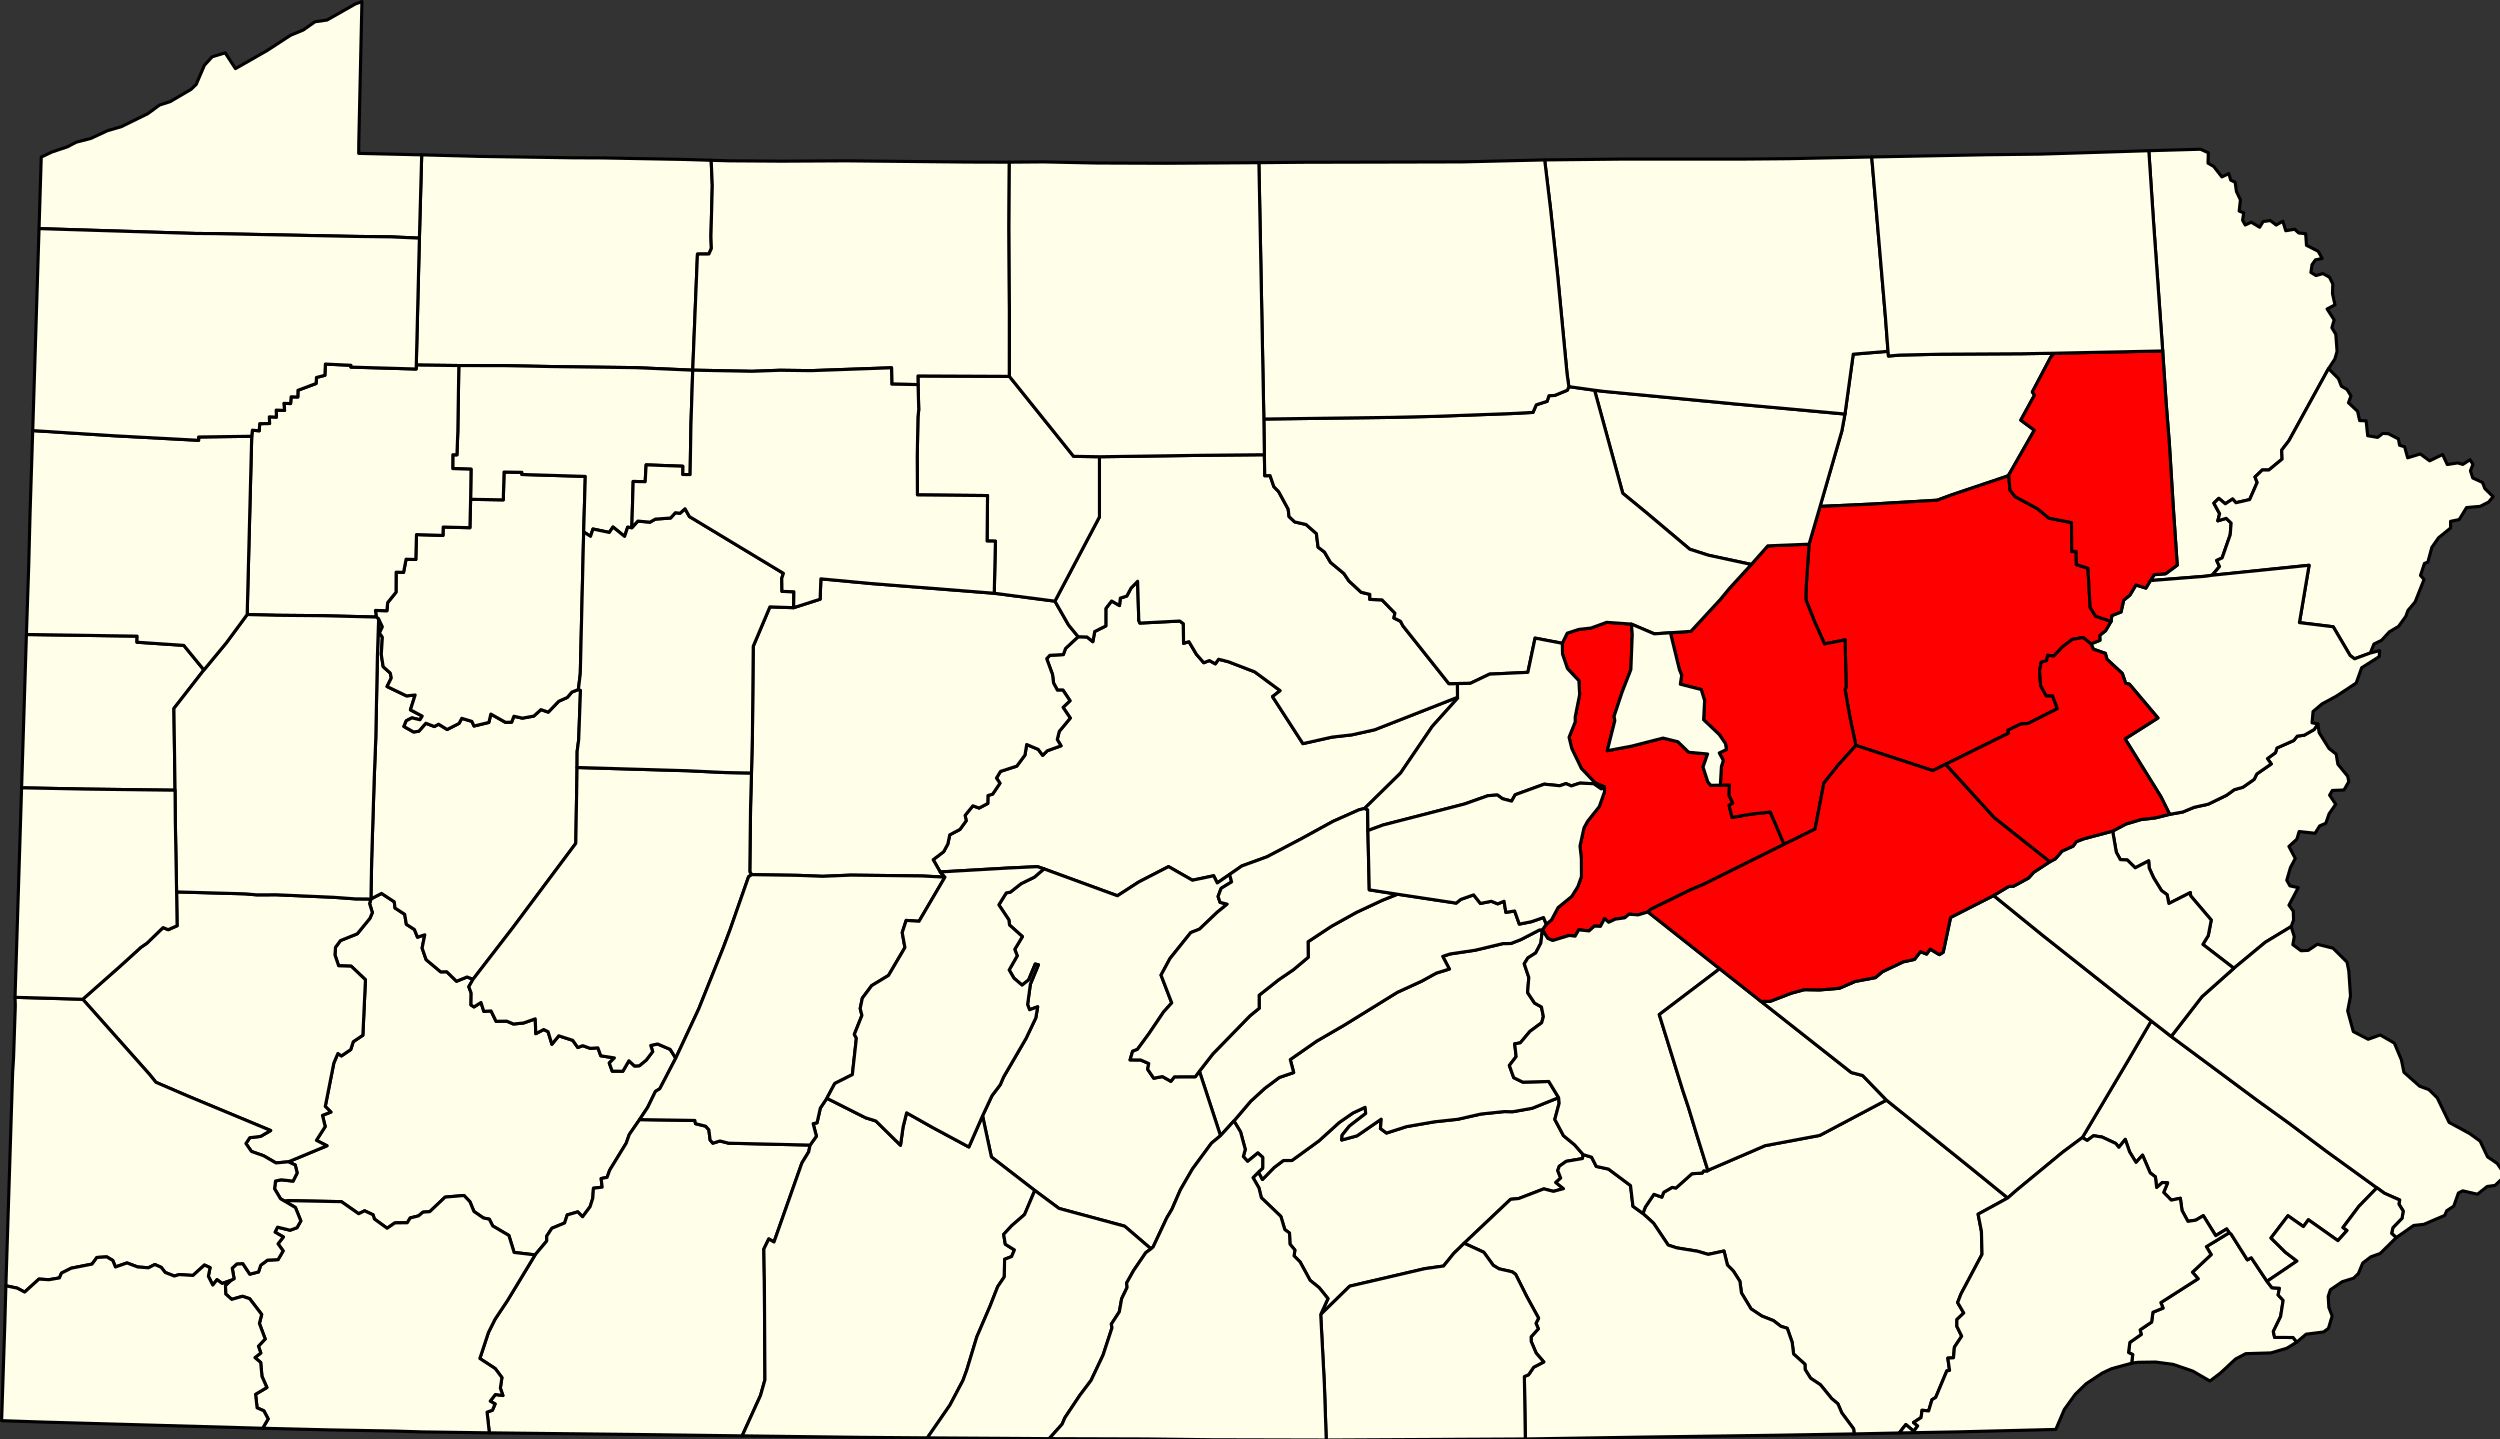
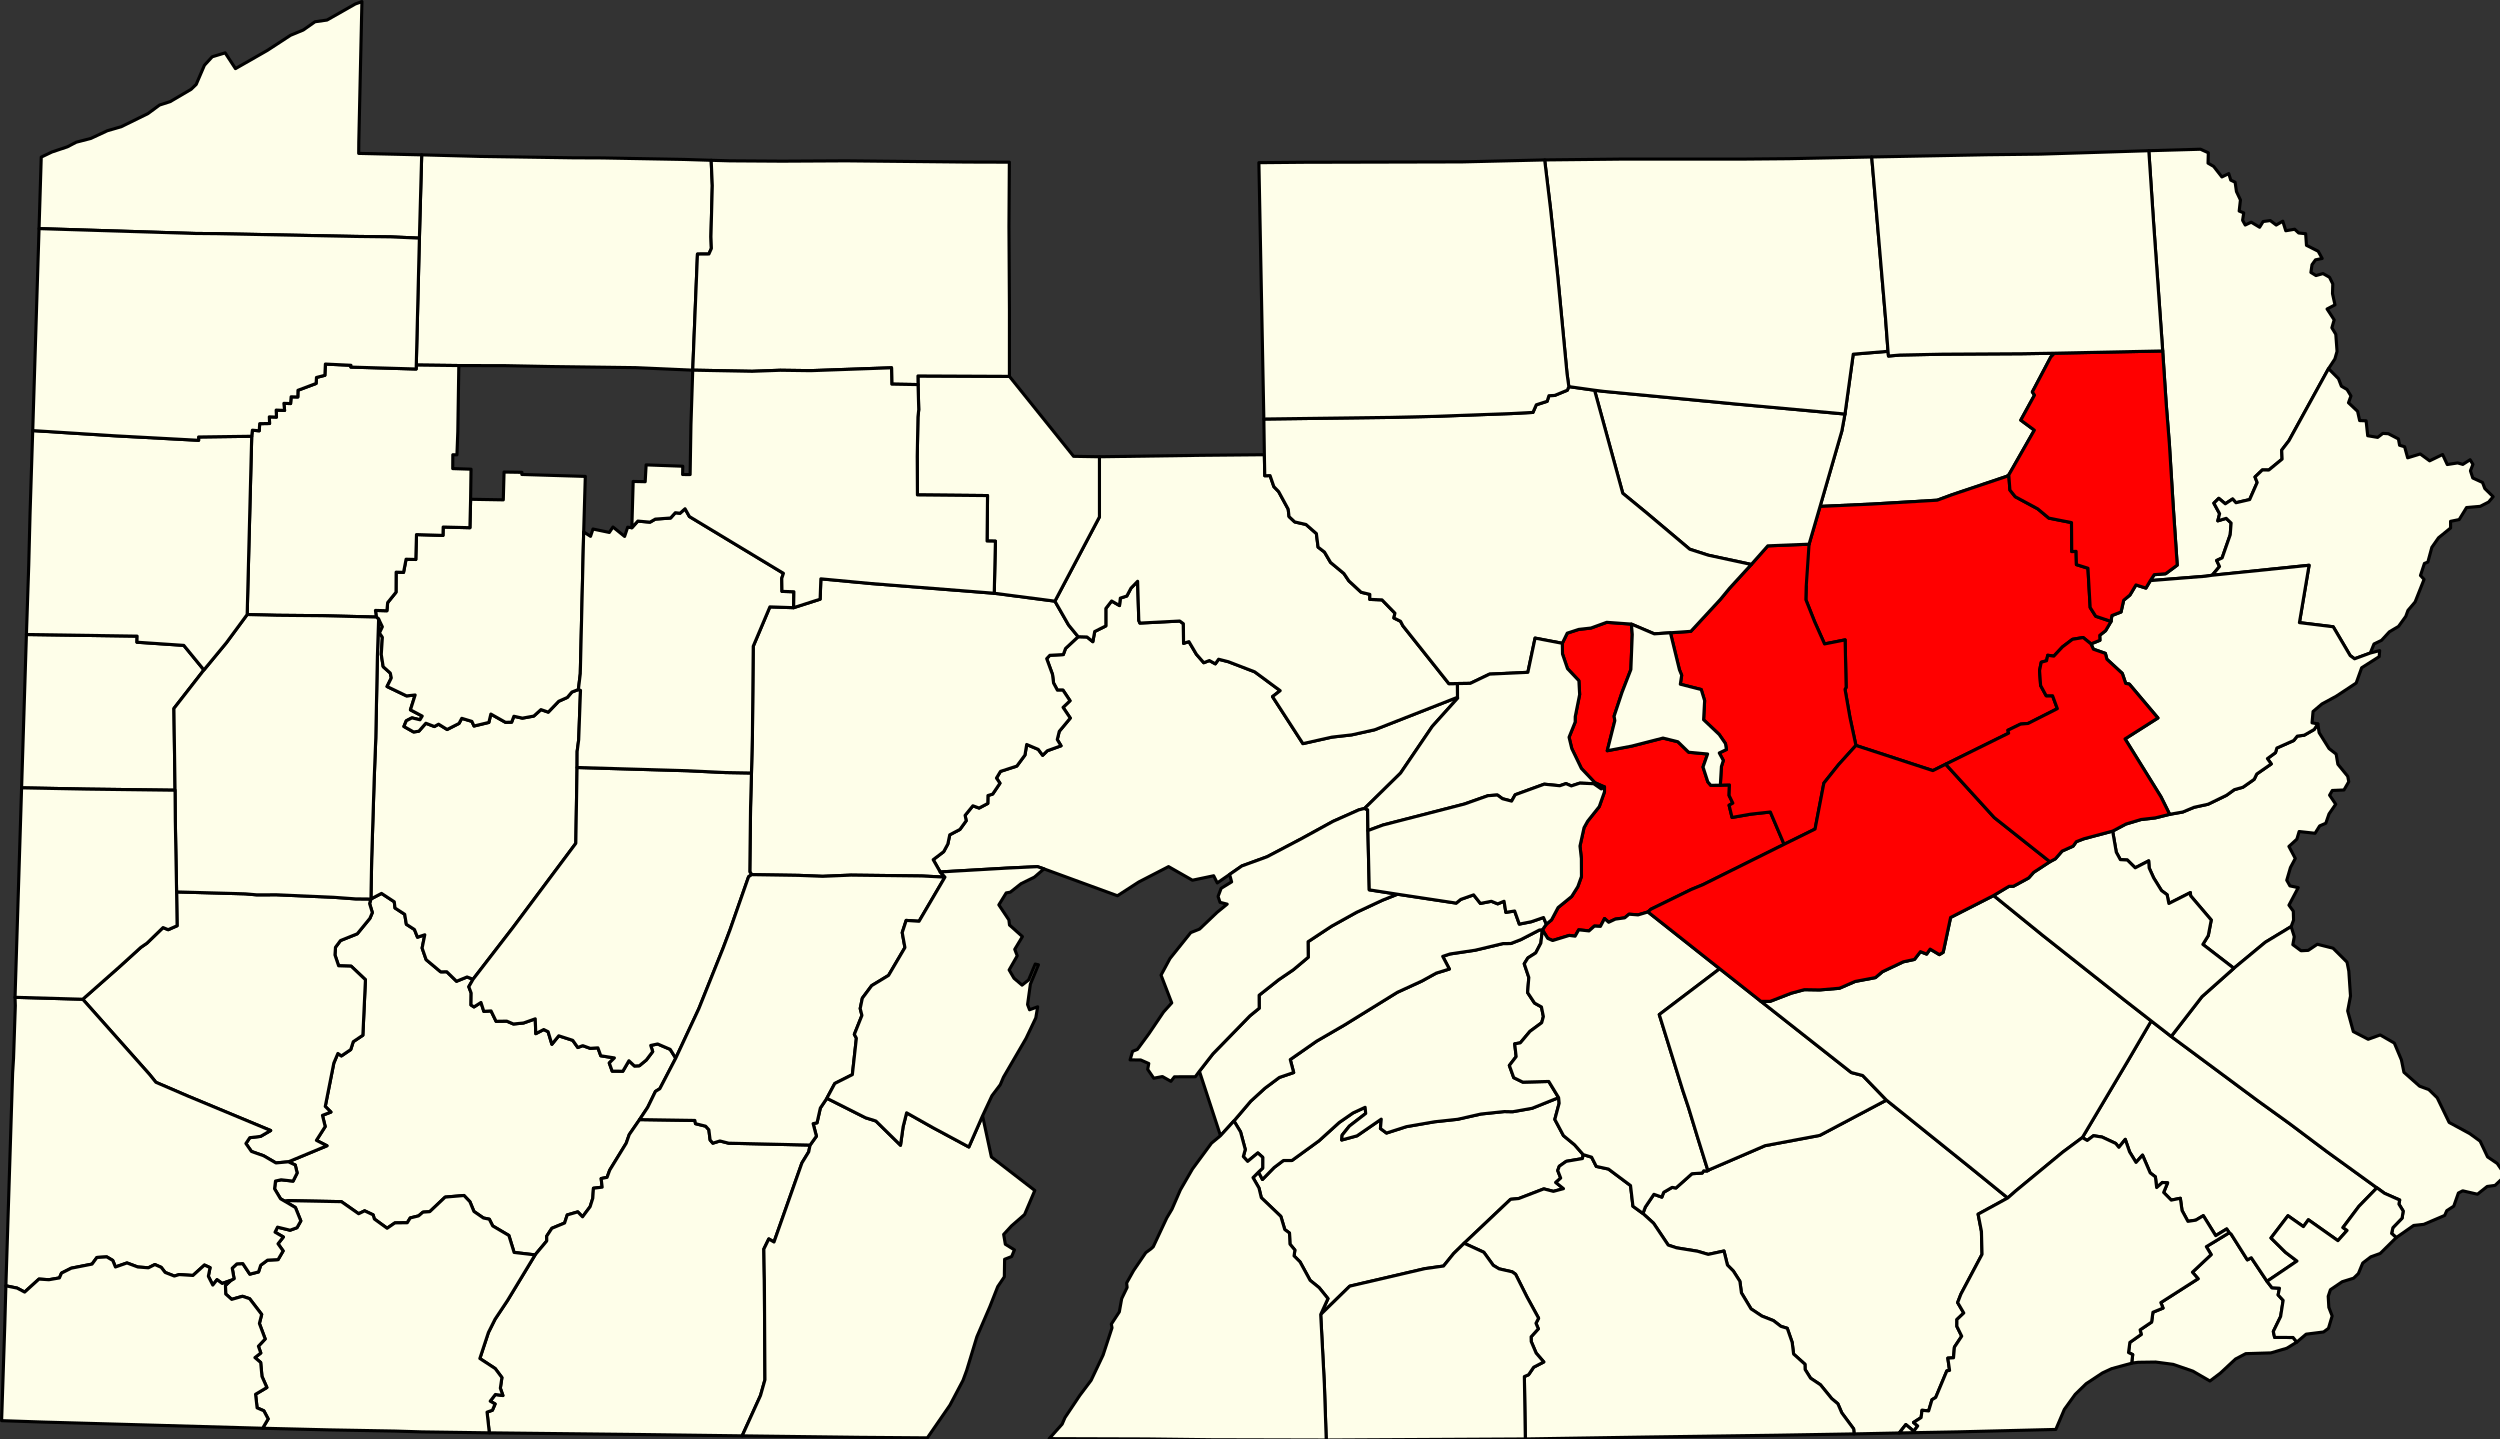
<svg xmlns="http://www.w3.org/2000/svg" xmlns:ns1="http://www.inkscape.org/namespaces/inkscape" xmlns:ns2="http://sodipodi.sourceforge.net/DTD/sodipodi-0.dtd" width="211.402mm" height="121.708mm" viewBox="0 0 211.402 121.708" version="1.1" id="svg1" xml:space="preserve" ns1:version="1.3.2 (091e20e, 2023-11-25)" ns2:docname="PAcoal.svg">
  <rect x="0" y="0" width="211.402" height="121.708" fill="#333333" stroke="none" />
  <ns2:namedview id="namedview1" pagecolor="#505050" bordercolor="#eeeeee" borderopacity="1" ns1:showpageshadow="0" ns1:pageopacity="0" ns1:pagecheckerboard="0" ns1:deskcolor="#d1d1d1" ns1:document-units="mm" ns1:zoom="0.59497727" ns1:cx="321.02067" ns1:cy="156.30849" ns1:window-width="1219" ns1:window-height="965" ns1:window-x="701" ns1:window-y="36" ns1:window-maximized="0" ns1:current-layer="layer1" />
  <defs id="defs1" />
  <g ns1:label="Layer 1" ns1:groupmode="layer" id="layer1" transform="translate(0.866,-87.646)">
    <g style="stroke-linecap:round;stroke-linejoin:round" id="g1" transform="matrix(0.265,0,0,0.265,-2.321,86.191)">
      <g id="Pennsylvania" transform="translate(5,5)" stroke="#ffffff" stroke-width="1" style="fill:#cc2f4a;fill-opacity:1">
        <path d="m 92.52,371.22 12.31,-5.12 -3.37,-1.73 2.8,-4.4 -0.87,-3.57 2.7,-1.05 -1.81,-1.8 2.73,-13.83 1.3,-3.07 1.12,0.78 2.98,-2.02 0.81,-2.53 3.06,-2.05 0.82,-17.71 -4.56,-4.32 -4,-0.13 -1.16,-3.45 0.16,-2.45 1.6,-2.15 5.35,-2.15 4.04,-4.94 0.77,-1.83 -0.87,-2.89 0.43,-1.44 v -0.02 l 3.37,-1.77 4.07,2.67 0.24,1.99 3.09,2.01 0.53,3.19 2.58,1.66 0.97,2.45 2.33,-0.77 -0.85,4.24 1.28,3.7 4.63,3.88 1.96,-0.02 3.11,3.03 3.36,-1.37 1.91,0.74 -1.35,2.38 0.75,2.02 -0.05,3.8 0.95,0.62 2.23,-1.42 0.91,2.83 2.31,-0.13 1.6,3.31 3.41,-0.05 2.13,0.91 3.23,-0.32 3.73,-1.33 0.17,4.73 2.54,-1.31 1.39,0.69 1.21,4.01 2.19,-2.7 4.46,1.44 1.62,2.29 1.58,-0.59 2.38,0.86 2.45,-0.16 0.92,2.53 4.34,0.68 -1.63,1.62 0.93,2.6 3.4,0.03 1.94,-3.34 1.76,1.66 1.56,-0.06 2.23,-1.84 2.03,-2.69 -0.62,-1.96 2.19,-0.47 4.02,1.72 1.77,2.81 -5.08,9.75 -1.39,0.85 -2.48,5.09 -2.59,3.91 -3.29,4.77 -0.97,2.76 -5.27,8.59 -0.84,2.31 -1.89,0.38 0.32,2.75 -2.78,0.34 -0.21,3.19 -0.85,2.69 -2.42,3.24 -1.53,-1.57 -3.36,0.97 -0.84,2.58 -4.06,1.68 -1.65,2.51 0.02,1.53 -3.72,4.45 -6.7,-0.78 -1.67,-5.42 -5.16,-3.04 -1.08,-2.15 -1.88,-0.38 -3.03,-2.09 -1.28,-3.11 -1.89,-1.98 -6.01,0.51 -4.92,4.65 -2.16,0.15 -1.42,1.2 -2.65,0.65 -0.94,1.53 -3.95,0.05 -2.48,1.71 -4.07,-2.95 -0.4,-1.33 -2.71,-1.28 -1.91,0.93 -5.5,-3.85 -16.93,-0.33 -1.17,0.18 -1.33,-0.78 -1.9,-3.18 0.3,-2.47 1.8,-0.4 3.81,0.42 1.3,-2.59 -0.61,-2.55 z" id="Westmoreland" fill="#b3c4db" style="fill:#fefee9;fill-opacity:1;stroke:#000000;stroke-opacity:1" />
        <path d="m 171.24,400.92 3.72,-4.45 -0.02,-1.53 1.65,-2.51 4.06,-1.68 0.84,-2.58 3.36,-0.97 1.53,1.57 2.42,-3.24 0.85,-2.69 0.21,-3.19 2.78,-0.34 -0.32,-2.75 1.89,-0.38 0.84,-2.31 5.27,-8.59 0.97,-2.76 3.29,-4.77 17.64,0.27 0.21,1.04 3.23,0.79 1.03,1.15 0.4,3.26 0.87,1.01 2.26,-0.7 2.77,0.71 26,0.6 -0.44,2.16 -2.17,3.54 -8.91,25.23 -1.66,-0.98 -1.58,3.23 0.17,9.98 0.18,31.74 -1.41,5 -5.86,12.89 -32.76,-0.43 -47.92,-0.53 -0.72,-6.61 1.71,-0.61 0.86,-2 -1.56,-0.89 1.64,-2.13 2.41,0.33 -0.82,-2.34 0.5,-3.4 -2.13,-2.86 -4.91,-3.22 2.74,-8.31 2.12,-4.24 3.96,-5.95 z" id="Somerset" fill="#b8e0da" style="fill:#fefee9;fill-opacity:1;stroke:#000000;stroke-opacity:1" />
        <path d="m 493.92,295.4 1.66,-1.37 2.09,-3.94 4.34,-3.54 1.96,-3.13 1.16,-3.24 -0.03,-5.75 -0.44,-3.97 1.29,-5.85 1.16,-2.09 3.7,-4.64 1.66,-4.69 0.01,-1.58 -3.06,-1.35 -4.31,-4.55 -3.07,-6.35 -0.87,-3.62 1.96,-4.86 0.01,-1.7 1.41,-7.07 -0.24,-4.41 -3.63,-3.84 -1.6,-4.67 -0.06,-3.42 1.57,-3.24 3.69,-1.2 3.88,-0.43 5.03,-1.83 7.87,0.57 0.28,3.3 -0.44,11.19 -2.82,7.28 -2.53,7.61 0.23,1.43 -2.42,9.6 7.85,-1.49 9.94,-2.55 4.75,1.17 3.44,3.35 6.04,0.56 -1.46,4.16 1.53,4.74 0.94,1.1 3.05,-0.05 2.91,-0.08 -0.11,3.37 1.19,2.44 -1.19,0.67 0.94,3.9 5.92,-1.05 6.3,-0.69 4.39,10.31 -25.95,12.9 -3.75,1.54 -12.82,6.28 -0.92,0.86 -3.15,0.94 -2.88,-0.22 -1.39,1.16 -3,0.41 -2.11,1 -1.32,-1.19 -1.31,2.5 -1.93,-0.09 -1.72,1.54 -3.29,-0.35 -1.14,2.03 -1.87,-0.24 -5.31,1.63 -1.57,-0.69 -1.69,-2.72 z" id="Northumberland" fill="#b1e486" style="fill:#ff0000;fill-opacity:1;stroke:#000000;stroke-opacity:1" />
        <path d="m 581.27,162.09 6.95,-24.07 0.99,-5.41 2.64,-19.1 11.1,-0.92 0.15,1.51 3.62,-0.31 13.6,-0.28 25.32,-0.14 10.4,-0.17 -1.14,1.21 -5.89,11.15 0.68,1.02 -4.37,7.98 4.32,3.2 -8.15,14.28 -0.63,0.44 -17.34,5.83 -4.85,1.79 -20.71,1.23 z" id="Wyoming" fill="#cbdc93" style="fill:#fefee9;fill-opacity:1;stroke:#000000;stroke-opacity:1" />
        <path d="m 74.18,409.05 1,-0.55 -0.58,-3.33 1.48,-1.39 1.9,-0.08 2.23,3.37 2.78,-0.71 0.7,-2.15 2.17,-1.61 3.36,-0.17 1.62,-2.78 -1.63,-2.27 1.7,-2.17 -2.65,-1.54 0.79,-1.6 4.01,0.98 2.2,-0.8 1.22,-2.17 -1.72,-4.27 -3.43,-2.02 1.17,-0.18 16.93,0.33 5.5,3.85 1.91,-0.93 2.71,1.28 0.4,1.33 4.07,2.95 2.48,-1.71 3.95,-0.05 0.94,-1.53 2.65,-0.65 1.42,-1.2 2.16,-0.15 4.92,-4.65 6.01,-0.51 1.89,1.98 1.28,3.11 3.03,2.09 1.88,0.38 1.08,2.15 5.16,3.04 1.67,5.42 6.7,0.78 -8.81,14.56 -3.96,5.95 -2.12,4.24 -2.74,8.31 4.91,3.22 2.13,2.86 -0.5,3.4 0.82,2.34 -2.41,-0.33 -1.64,2.13 1.56,0.89 -0.86,2 -1.71,0.61 0.72,6.61 -21.56,-0.31 -8.58,-0.26 -21.15,-0.38 -21.05,-0.52 1.77,-2.98 -1.38,-2.6 -2.15,-0.93 -0.49,-4.34 3.61,-2.15 -1.57,-3.55 -0.41,-4.44 -1.83,-1.56 1.87,-1.46 -0.76,-2.17 2.16,-2.31 -1.85,-4.95 0.73,-2.88 -3.85,-5.03 -2.27,-0.76 -3.44,0.98 -1.92,-1.71 -0.08,-2.72 z" id="Fayette" fill="#e4c9a0" style="fill:#fefee9;fill-opacity:1;stroke:#000000;stroke-opacity:1" />
        <path d="m 344.53,203.66 2.82,0.09 1.86,1.5 0.6,-3.25 3.55,-1.78 v -5.57 l 1.85,-2.38 2.51,1.45 0.26,-2.37 2.07,-0.67 1.34,-2.52 2.11,-2.18 0.38,12.53 0.34,0.8 12.73,-0.65 1.15,0.86 0.06,6.26 1.72,-0.54 2.37,4.02 2.36,2.7 1.78,-0.69 1.91,1.05 1.04,-1.47 3.14,0.8 8.39,3.23 8.12,6 -2.44,1.9 9.7,15 9.26,-2.08 6.29,-0.71 7.31,-1.62 26.47,-10.38 0.05,0.27 -8.1,9.02 -10.12,14.9 -11.48,11.28 -1.84,0.46 -8.24,3.67 -9.89,5.43 -11.14,5.86 -8.05,2.93 -3.91,2.71 -3.94,2.71 -1.15,-2.28 -6.78,1.42 -7.62,-4.34 -9.5,4.9 -6.81,4.4 -23.43,-8.58 -2.08,-0.71 -9.71,0.46 -21.34,1.23 -2.23,-3.92 3.35,-2.56 1.32,-2.45 0.61,-2.92 3.25,-1.72 2,-2.77 -0.35,-1.72 2.48,-3.05 1.99,0.72 2.77,-1.47 0.05,-2.53 1.5,-0.45 2.33,-3.47 -1.11,-1.65 1.28,-2.13 5.21,-1.69 2.6,-3.52 0.55,-3.37 3.69,1.56 1.41,1.89 1.5,-1.46 4.36,-1.57 -1.2,-2 0.64,-2.62 3.51,-4.22 -2.3,-3.42 2.22,-2.12 -2.24,-3.37 h -1.79 l -1.22,-2.28 -0.34,-2.73 -1.85,-5.05 1,-1.07 4.3,-0.23 0.71,-1.95 z" id="Centre" fill="#94bbeb" style="fill:#fefee9;fill-opacity:1;stroke:#000000;stroke-opacity:1" />
        <path d="m 121.31,198.02 1.18,2.48 -0.92,1.96 0.93,1.39 -0.35,5.48 0.61,3.9 2.27,2.04 0.32,1.55 -1.35,2.74 6.22,2.99 2.74,-0.29 -1.5,4.74 3.75,1.99 -0.71,1.18 -2.57,-0.61 -1.8,0.93 -0.75,1.82 3.09,1.75 1.67,-0.24 2.24,-2.54 2.72,1.04 1.34,-0.74 2.73,1.69 3.79,-1.93 0.88,-1.63 3.22,0.97 0.69,1.48 4.73,-1.14 0.64,-2.67 4.66,2.63 1.97,-0.04 0.72,-1.89 2.72,0.6 3.63,-0.66 2.28,-2.06 2.35,0.8 3.32,-3.46 2.74,-1.22 1.47,-1.73 2.07,-0.8 0.68,0.27 -0.58,15.76 -0.49,3.72 -0.03,5.13 -0.4,24.2 -19.97,26.75 -12.82,16.63 -1.91,-0.74 -3.36,1.37 -3.11,-3.03 -1.96,0.02 -4.63,-3.88 -1.28,-3.7 0.85,-4.24 -2.33,0.77 -0.97,-2.45 -2.58,-1.66 -0.53,-3.19 -3.09,-2.01 -0.24,-1.99 -4.07,-2.67 -3.37,1.77 0.23,-12.82 0.81,-25.64 0.5,-12.9 0.52,-26.14 z" id="Armstrong" fill="#d8e9e9" style="fill:#fefee9;fill-opacity:1;stroke:#000000;stroke-opacity:1" />
        <path d="m 402.08,374.49 1.26,2.36 3.72,-3.81 2.95,-2.23 2.73,-0.01 8.66,-6.3 6.42,-5.82 4.39,-3.04 3.89,-1.81 0.18,1.97 -5.21,4.03 -2.31,2.88 -0.13,1.55 4.89,-1.33 7.72,-5.32 -0.25,2.99 1.93,1.44 6.36,-2.04 8.94,-1.55 7.43,-0.8 7.39,-1.68 7.47,-0.78 2.69,0.05 6.19,-1.1 8.45,-3.4 0.17,1.8 -1.38,5.15 2.75,5.17 3.55,2.93 2.75,3.13 -0.24,1.27 -5.17,0.88 -2.22,1.57 -0.49,1.37 0.94,2.4 -1.55,1.4 2.44,1.98 -3.21,0.86 -3.06,-0.79 -8.01,3.08 -2.6,0.25 -14.81,14.02 -3.36,3.29 -3.22,3.98 -5.94,0.83 -23.99,5.59 -9.27,9.05 2.32,-5.08 -2.81,-3.48 -2.89,-2.35 -3.22,-5.9 -1.9,-1.89 0.26,-1.87 -1.57,-1.89 -0.15,-3.54 -1.51,-1.12 -1.24,-4.18 -6.24,-5.97 -0.75,-3.11 -1.9,-3.3 z" id="Cumberland" fill="#cdec98" style="fill:#fefee9;fill-opacity:1;stroke:#000000;stroke-opacity:1" />
        <path d="m 692.83,260.34 4.19,-0.74 3.56,-1.49 4.53,-1 5.83,-2.83 2.51,-1.8 2.75,-0.78 3.6,-2.53 0.81,-1.69 4.63,-3.22 -1.22,-1.7 2.57,-1.89 0.45,-1.49 5.37,-2.39 1.13,-1.4 2.23,-0.3 3.17,-1.82 1.17,-1.78 0.41,2.79 3.17,5.07 2.26,1.77 0.55,3.24 3.15,3.85 0.33,1.71 -1.53,2.65 -3.73,0.16 -0.86,1.5 1.95,2.89 -2.13,3.09 -1.03,2.98 -1.96,0.84 -1.47,2.36 -5.08,-0.56 -0.73,2.44 -2.53,2.32 2.03,3.83 -1.54,2.89 -1.18,4.06 1.01,1.8 2.65,0.56 -2.96,5.6 1.39,1.93 0.08,2.85 -0.77,2.05 -8.23,4.99 -10.05,8.32 -9.89,-7.62 1.72,-2.8 0.95,-4.98 -6.58,-7.73 -0.07,-1.02 -6.87,3.47 -0.56,-2.8 -1.79,-1.32 -2.51,-4.06 -1.43,-3.17 -0.15,-2.25 -4.29,2.22 -2.52,-2.49 -2.23,-0.12 -1.3,-2.37 -1.16,-6.74 4.23,-2.25 4.85,-1.45 4.55,-0.52 z" id="Northampton" fill="#d5bca5" style="fill:#fefee9;fill-opacity:1;stroke:#000000;stroke-opacity:1" />
        <path d="m 690.6,112.48 -2.94,-41.4 -1.49,-22.5 16.5,-0.47 2.49,1.13 -0.09,3.31 1.79,1.04 2.63,3.36 2.19,-1.06 0.64,2.08 1.39,0.67 0.43,2.98 1.27,2.68 -0.4,3.53 1.45,0.6 -0.36,2.35 0.84,1.51 1.91,-0.9 2.68,1.61 1.12,-1.82 2.28,-0.31 1.9,1.43 2.09,-1.23 0.96,3.05 2.84,-0.48 1.28,1.2 2.22,0.22 0.26,3.71 3.74,1.89 1.27,2.31 -2.13,0.44 -1.11,1.54 -0.35,2.47 1.62,1 2.24,-0.63 2.07,1.17 1.05,2.13 -0.09,3.11 0.79,3.57 -2.52,1.32 2.26,3.47 -0.73,2.52 1.25,2.08 0.4,5.46 -0.69,2.41 -2.03,3.1 -12.64,22.99 -2.31,3.01 0.13,2.86 -4.23,3.48 -2.07,-0.02 -2.34,2.24 0.69,1.76 -2.4,5.45 -4.37,1.01 -1.07,-1.19 -2.33,1.53 -2.08,-1.74 -1.57,1.54 1.83,3.37 -0.57,2.27 2.68,-0.8 1.56,1.5 -0.28,3.73 -2.58,7.39 -1.75,0.83 0.91,1.92 -2.33,2.79 -2.08,0.31 -17.66,1.4 1.24,-1.89 3.63,-0.29 3.71,-2.75 -1.27,-18.62 -1.24,-20.16 -1,-12.58 z" id="Wayne" fill="#dbe5d2" style="fill:#fefee9;fill-opacity:1;stroke:#000000;stroke-opacity:1" />
        <path d="m 150.66,159.81 10.43,0.18 0.24,-8.87 5.7,0.09 -0.02,0.68 20.25,0.62 -0.52,17.72 -1.08,45.25 -0.61,5.04 -2.07,0.8 -1.47,1.73 -2.74,1.22 -3.32,3.46 -2.35,-0.8 -2.28,2.06 -3.63,0.66 -2.72,-0.6 -0.72,1.89 -1.97,0.04 -4.66,-2.63 -0.64,2.67 -4.73,1.14 -0.69,-1.48 -3.22,-0.97 -0.88,1.63 -3.79,1.93 -2.73,-1.69 -1.34,0.74 -2.72,-1.04 -2.24,2.54 -1.67,0.24 -3.09,-1.75 0.75,-1.82 1.8,-0.93 2.57,0.61 0.71,-1.18 -3.75,-1.99 1.5,-4.74 -2.74,0.29 -6.22,-2.99 1.35,-2.74 -0.32,-1.55 -2.27,-2.04 -0.61,-3.9 0.35,-5.48 -0.93,-1.39 0.92,-1.96 -1.18,-2.48 -0.75,-0.63 -0.26,-2.11 3.65,0.1 0.24,-2.6 2.67,-3.31 0.04,-6.4 2.36,0.07 0.81,-4.2 3.1,0.08 0.22,-7.94 8.46,0.26 0.06,-2.67 8.53,0.21 z" id="Clarion" fill="#9a94d1" style="fill:#fefee9;fill-opacity:1;stroke:#000000;stroke-opacity:1" />
        <path d="m 743.52,118.13 3.18,3.2 0.92,2.4 1.8,1.04 1.25,2.07 -0.78,2.17 2.9,2.73 0.66,2.96 2.06,0.07 0.51,4.76 3.17,0.53 1.66,-1.27 1.76,0.1 3.21,1.67 0.37,2.01 1.61,0.48 0.97,3.53 4.02,-1.23 2.99,2.19 4.14,-2.01 1.49,3.19 3.32,-0.51 1.64,0.47 2.33,-1.49 0.89,1.48 -0.79,2.05 0.75,2.3 3.11,1.43 0.73,1.93 2.65,2.61 -1.44,1.71 -2.69,1.37 -4.35,0.38 -2.35,3.84 -2.75,0.56 0.01,2.12 -3.85,3.13 -2.13,3.04 -1.28,4.71 -1.09,0.43 -1.26,3.84 1.14,1.26 -2.85,7.19 -2.29,2.7 -0.69,1.9 -2.32,3.21 -2.91,1.72 -2.52,2.73 -2.39,1.15 -1.19,2.89 -5.01,1.84 -1.4,-1.02 -5.42,-9.2 -10.78,-1.32 3.08,-18.3 -30.91,3.18 2.33,-2.79 -0.91,-1.92 1.75,-0.83 2.58,-7.39 0.28,-3.73 -1.56,-1.5 -2.68,0.8 0.57,-2.27 -1.83,-3.37 1.57,-1.54 2.08,1.74 2.33,-1.53 1.07,1.19 4.37,-1.01 2.4,-5.45 -0.69,-1.76 2.34,-2.24 2.07,0.02 4.23,-3.48 -0.13,-2.86 2.31,-3.01 z" id="Pike" fill="#e8ead8" style="fill:#fefee9;fill-opacity:1;stroke:#000000;stroke-opacity:1" />
        <path d="m 492.67,297.2 -0.5,4.23 -1.64,3.14 -2.49,1.59 -1.17,1.87 1.46,4.36 -0.38,4.84 2.21,3.34 2.2,1.23 0.62,3.07 -0.54,1.96 -3.75,2.77 -3.08,3.67 -1.78,0.3 0.46,4.08 -2.17,2.83 1.4,3.89 2.9,1.43 8.28,-0.22 3.14,5.16 -8.45,3.4 -6.19,1.1 -2.69,-0.05 -7.47,0.78 -7.39,1.68 -7.43,0.8 -8.94,1.55 -6.36,2.04 -1.93,-1.44 0.25,-2.99 -7.72,5.32 -4.89,1.33 0.13,-1.55 2.31,-2.88 5.21,-4.03 -0.18,-1.97 -3.89,1.81 -4.39,3.04 -6.42,5.82 -8.66,6.3 -2.73,0.01 -2.95,2.23 -3.72,3.81 -1.26,-2.36 1.32,-1.24 0.01,-3.47 -1.55,-1.38 -3.25,2.68 -1.38,-1.54 0.62,-2.26 -1.51,-5.62 -2.11,-3.48 5.36,-6.3 4.53,-4.14 4.61,-3.44 4.57,-1.56 -1.09,-4.15 8.43,-5.88 8.86,-5.14 16.87,-10.43 7.88,-3.62 4.52,-2.5 4.21,-1.31 -2.12,-4.04 2.32,-0.77 8.05,-1.2 8.83,-2.11 2.54,-0.03 3.15,-1.22 5.98,-3.09 z" id="Perry" fill="#bbea90" style="fill:#fefee9;fill-opacity:1;stroke:#000000;stroke-opacity:1" />
        <path d="m 446.43,285.83 18.74,2.84 1.44,-1.18 4.11,-1.45 2.16,2.73 3.51,-0.68 2.02,0.82 2.02,-0.83 0.58,3.54 2.8,-0.43 1.49,4.18 3.85,-0.76 3.87,-1.34 0.9,2.13 -1.25,1.8 -0.94,0.05 -5.98,3.09 -3.15,1.22 -2.54,0.03 -8.83,2.11 -8.05,1.2 -2.32,0.77 2.12,4.04 -4.21,1.31 -4.52,2.5 -7.88,3.62 -16.87,10.43 -8.86,5.14 -8.43,5.88 1.09,4.15 -4.57,1.56 -4.61,3.44 -4.53,4.14 -5.36,6.3 -4.28,4.7 -6.73,-20.56 4.31,-5.55 11.8,-12.12 2.97,-2.43 -0.02,-4.16 6.26,-4.95 4.65,-3.17 4.76,-4 -0.05,-4.96 7.52,-4.96 7.95,-4.42 8.29,-3.87 z" id="Juniata" fill="#cde2b7" style="fill:#fefee9;fill-opacity:1;stroke:#000000;stroke-opacity:1" />
        <path d="m 240.28,247.16 0.3,-11.95 0.27,-28.51 5.31,-12.55 7.58,0.25 8.45,-2.71 0.24,-6.49 16.03,1.5 39.29,3.1 19.36,2.52 4.35,7.59 3.07,3.75 -4.03,3.76 -0.71,1.95 -4.3,0.23 -1,1.07 1.85,5.05 0.34,2.73 1.22,2.28 h 1.79 l 2.24,3.37 -2.22,2.12 2.3,3.42 -3.51,4.22 -0.64,2.62 1.2,2 -4.36,1.57 -1.5,1.46 -1.41,-1.89 -3.69,-1.56 -0.55,3.37 -2.6,3.52 -5.21,1.69 -1.28,2.13 1.11,1.65 -2.33,3.47 -1.5,0.45 -0.05,2.53 -2.77,1.47 -1.99,-0.72 -2.48,3.05 0.35,1.72 -2,2.77 -3.25,1.72 -0.61,2.92 -1.32,2.45 -3.35,2.56 2.23,3.92 1.52,1.65 -7.38,-0.37 -22.61,-0.27 -9.05,0.38 -7.59,-0.3 -15.03,-0.23 -0.61,-0.92 0.24,-20.62 z" id="Clearfield" fill="#c4e4e2" style="fill:#fefee9;fill-opacity:1;stroke:#000000;stroke-opacity:1" />
        <path d="m 134.32,76.48 0.73,-26.58 18.47,0.5 29.73,0.45 9.51,0.04 26.1,0.48 8.57,0.27 0.35,8.08 -0.43,16.3 0.14,3.75 -0.79,1.77 -3.65,0.03 -1.51,37.04 -18.18,-0.8 -26.94,-0.35 -14.73,-0.29 -14.79,-0.03 -13.58,-0.16 z" id="Warren" fill="#cee8ef" style="fill:#fefee9;fill-opacity:1;stroke:#000000;stroke-opacity:1" />
        <path d="m 135.05,49.9 -0.73,26.58 -9.13,-0.41 -10.93,-0.13 -44.64,-0.89 -6.81,-0.06 -49.86,-1.55 0.7,-22.82 3.42,-1.63 4.93,-1.65 2.81,-1.47 4.65,-1.2 5.28,-2.46 4.43,-1.28 8.53,-4.19 3.7,-2.73 3.39,-1.09 6.69,-3.93 1.61,-1.55 2.63,-6.12 2.49,-2.71 4.13,-1.25 3.29,5.03 10.17,-5.81 7.38,-4.82 4.08,-1.69 3.76,-2.64 3.82,-0.54 9.03,-5.13 2.11,-0.76 -1,44.87 -0.03,3.57 z" id="Erie" fill="#c7d5e6" style="fill:#fefee9;fill-opacity:1;stroke:#000000;stroke-opacity:1" />
        <path d="m 524.74,387.72 0.76,-2.05 2.75,-4.08 2.53,0.9 0.59,-1.54 2.68,-1.57 1.24,0.19 5.1,-4.55 3.27,-0.21 0.49,-0.71 1.07,0.07 0.66,-0.41 17.85,-7.69 17.46,-3.28 21.25,-11.26 27.06,21.76 11.66,9.47 -9.46,5.17 1.06,5.47 0.19,7.35 -6.74,12.69 -1.04,2.7 1.95,3.32 -2.19,2.09 -0.01,2.17 1.54,3.14 -2.32,3.5 -0.29,3.39 -1.81,0.11 0.55,3.93 -0.87,0.14 -3.55,8.48 -1.19,0.72 -1.07,3.58 -2.1,-0.21 -0.3,2.33 -2.42,1.56 1.33,1.11 -1.24,1.68 -2.54,-2.11 -2.12,2.68 -14.39,0.3 -0.14,-1.6 -3.8,-5.13 -1.24,-2.89 -1.97,-1.65 -3.59,-4.41 -3.15,-2.1 -1.74,-2.78 -0.05,-1.67 -3.63,-3.26 -0.45,-3.71 -1.57,-4.51 -2.03,-0.62 -2.38,-1.83 -3.71,-1.46 -3.43,-2.28 -3.07,-5.1 -0.5,-3.71 -2.09,-3.28 -1.88,-1.9 -1.1,-4.48 -5.03,1.08 -3.4,-1 -6.71,-1.09 -2.66,-0.88 -4.67,-6.97 z" id="Lancaster" fill="#bce4ec" style="fill:#fefee9;fill-opacity:1;stroke:#000000;stroke-opacity:1" />
        <path d="m 151.44,312.98 12.82,-16.63 19.97,-26.75 0.4,-24.2 35.24,1.03 12.09,0.58 8.32,0.15 -0.29,10.89 -0.24,20.62 0.61,0.92 -0.99,0.65 -5.88,16.82 -2.26,5.99 -7.75,19.33 -7.36,15.77 -1.77,-2.81 -4.02,-1.72 -2.19,0.47 0.62,1.96 -2.03,2.69 -2.23,1.84 -1.56,0.06 -1.76,-1.66 -1.94,3.34 -3.4,-0.03 -0.93,-2.6 1.63,-1.62 -4.34,-0.68 -0.92,-2.53 -2.45,0.16 -2.38,-0.86 -1.58,0.59 -1.62,-2.29 -4.46,-1.44 -2.19,2.7 -1.21,-4.01 -1.39,-0.69 -2.54,1.31 -0.17,-4.73 -3.73,1.33 -3.23,0.32 -2.13,-0.91 -3.41,0.05 -1.6,-3.31 -2.31,0.13 -0.91,-2.83 -2.23,1.42 -0.95,-0.62 0.05,-3.8 -0.75,-2.02 z" id="Indiana" fill="#f3d7d4" style="fill:#fefee9;fill-opacity:1;stroke:#000000;stroke-opacity:1" />
-         <path d="m 333.63,277.75 23.43,8.58 6.81,-4.4 9.5,-4.9 7.62,4.34 6.78,-1.42 1.15,2.28 3.94,-2.71 0.64,2.38 -3.34,2.05 -0.98,2.6 0.63,1.88 2.27,0.57 -3.23,2.64 -5.56,5.31 -2.84,1.14 -6.62,8.27 -2.85,5.29 3.41,8.86 -2.61,2.91 -4.7,6.97 -3.65,4.97 -1.53,0.6 -0.8,2.74 3.39,0.03 2.57,1.13 -0.34,1.85 1.93,2.84 2.77,-0.53 2.7,1.52 1.13,-1.44 6.66,-0.02 1.31,-1.76 6.73,20.56 -2.9,2.41 -6.05,8.22 -3.86,6.67 -2.67,6.14 -1.67,2.81 -4.32,9.21 -0.71,0.65 -8.42,-7.23 -20.93,-5.66 -7.73,-5.73 -13.85,-10.69 -2.82,-13.13 3,-6.42 2.66,-3.52 1.02,-2.4 7.19,-12.35 3.13,-6.58 0.59,-3.52 -2.59,0.94 -0.63,-1.67 0.89,-6.49 2.57,-6.19 -1.02,-0.23 -2.12,5.08 -2.08,1.64 -2.57,-2.19 -1.55,-2.65 2.58,-4.51 -0.79,-2.07 2.44,-4.07 -4.12,-3.69 -0.19,-1.62 -3.21,-4.81 2.35,-3.81 1.31,-0.24 3.45,-2.72 4.22,-2.07 z" id="Huntingdon" fill="#cee9e7" style="fill:#fefee9;fill-opacity:1;stroke:#000000;stroke-opacity:1" />
        <path d="m 337.11,192.32 14.21,-26.88 v -19.2 l 32.23,-0.46 20.4,-0.19 0.13,6.71 1.69,-0.04 1.21,3.52 1.53,1.59 3.05,5.61 0.26,2.36 1.82,1.7 3.59,0.81 3.32,2.91 0.54,4.32 2.04,1.57 1.94,3.31 4.26,3.54 1.58,2.35 3.92,3.63 2.77,0.67 -0.01,1.6 3.9,0.16 4.12,4.24 -0.33,1.54 2.12,1.05 0.74,1.43 14.69,18.48 2.73,-0.04 0.02,4.38 -26.47,10.38 -7.31,1.62 -6.29,0.71 -9.26,2.08 -9.7,-15 2.44,-1.9 -8.12,-6 -8.39,-3.23 -3.14,-0.8 -1.04,1.47 -1.91,-1.05 -1.78,0.69 -2.36,-2.7 -2.37,-4.02 -1.72,0.54 -0.06,-6.26 -1.15,-0.86 -12.73,0.65 -0.34,-0.8 -0.38,-12.53 -2.11,2.18 -1.34,2.52 -2.07,0.67 -0.26,2.37 -2.51,-1.45 -1.85,2.38 v 5.57 l -3.55,1.78 -0.6,3.25 -1.86,-1.5 -2.82,-0.09 -3.07,-3.75 z" id="Clinton" fill="#e8c7b1" style="fill:#fefee9;fill-opacity:1;stroke:#000000;stroke-opacity:1" />
        <path d="m 56.84,285.1 21.87,0.61 3.79,0.33 6.18,-0.03 18.24,0.8 7.01,0.51 4.93,0.05 -0.43,1.44 0.87,2.89 -0.77,1.83 -4.04,4.94 -5.35,2.15 -1.6,2.15 -0.16,2.45 1.16,3.45 4,0.13 4.56,4.32 -0.82,17.71 -3.06,2.05 -0.81,2.53 -2.98,2.02 -1.12,-0.78 -1.3,3.07 -2.73,13.83 1.81,1.8 -2.7,1.05 0.87,3.57 -2.8,4.4 3.37,1.73 -12.31,5.12 -3.98,0.36 -3.91,-2.28 -3.9,-1.38 -1.77,-2.54 1.24,-1.86 3.44,-0.41 3.22,-1.87 -26.48,-11.02 -10.14,-4.37 -2.07,-2.56 -21.28,-23.94 11.61,-10.25 6.93,-6.3 1.97,-1.36 5.12,-4.96 1.63,0.67 2.85,-1.25 z" id="Allegheny" fill="#f4ddd3" style="fill:#fefee9;fill-opacity:1;stroke:#000000;stroke-opacity:1" />
        <path d="m 711.83,393.85 0.59,0.42 5.2,8.24 1.25,-0.67 5.02,7.52 1.58,2.05 2.4,0.15 -0.43,2.14 1.6,1.74 -0.8,5.14 -2.34,4.79 0.42,1.88 5.89,0.03 1.19,1.47 -3.19,1.96 -5.08,1.49 -8.03,0.24 -3.26,1.71 -4.87,4.53 -3.31,2.49 -5.43,-3.15 -6.27,-2.16 -5.61,-0.74 -5.59,0.08 -1.82,0.23 -0.24,0.05 0.33,-2.74 -1.33,-0.66 0.42,-3.24 3.62,-2.53 -0.34,-1.47 3.66,-2.48 0.42,-3.13 3.23,-1.33 -0.7,-1.76 11.89,-7.61 -1.81,-2.09 5.97,-5.61 -1.53,-2.54 z" id="Delaware" fill="#b6a8f0" style="fill:#fefee9;fill-opacity:1;stroke:#000000;stroke-opacity:1" />
        <path d="m 686.94,326.27 6.37,4.95 27.93,20.72 9.79,7.05 11.82,8.87 16.11,11.66 -5.76,5.92 -5.07,6.76 1.3,0.92 -2.92,3.26 -9.42,-6.66 -1.59,2.18 -4.93,-3.47 -5.41,7.1 4.58,4.54 3.7,2.82 -9.55,6.47 -5.02,-7.52 -1.25,0.67 -5.2,-8.24 -0.59,-0.42 -0.81,-1.2 -3.51,2.13 -3.95,-6.37 -2.4,1.43 -2.51,0.38 -1.88,-3.46 -0.54,-3.9 -2.9,0.58 -2.42,-2.45 1.26,-3.06 -1.67,-0.11 -1.83,1.61 -0.4,-3.41 -1.66,-1.26 -2.44,-5.67 -2.08,2.32 -2.06,-3.37 -1.37,-3.98 -2.04,2.53 -1.02,-1.24 -4.35,-2.03 -2.73,-0.42 -2,1.5 -1.56,-0.91 14.65,-24.68 z" id="Montgomery" fill="#e7d5a7" style="fill:#fefee9;fill-opacity:1;stroke:#000000;stroke-opacity:1" />
-         <path d="m 146.9,117.14 14.79,0.03 14.73,0.29 26.94,0.35 18.18,0.8 -0.57,17.5 -0.26,15.81 -2.39,-0.01 0.04,-2.65 -11.69,-0.43 -0.3,5.37 -3.83,-0.08 -0.43,14.78 -1.33,-0.18 -0.98,2.94 -3.71,-3 -1.17,1.73 -5.21,-1.09 -0.78,2.33 -2.19,-1.4 0.52,-17.72 -20.25,-0.62 0.02,-0.68 -5.7,-0.09 -0.24,8.87 -10.43,-0.18 0.14,-9.6 -5.84,-0.19 0.03,-4.41 1.31,0.02 0.28,-7.36 z" id="Forest" fill="#f1c9ad" style="fill:#fefee9;fill-opacity:1;stroke:#000000;stroke-opacity:1" />
        <path d="m 693.31,331.22 9.83,-12.7 10.17,-9.05 10.05,-8.32 8.23,-4.99 1,3.23 -0.46,2.54 2.61,1.94 2.3,-0.12 2.91,-1.95 5.01,1.26 4.46,4.45 0.57,2.85 0.54,7.95 -0.9,4.76 1.8,6.59 4.74,2.46 3.84,-1.38 4.51,2.59 2.26,5.38 0.8,3.95 5,4.43 2.94,1.08 2.68,2.62 3.81,7.87 6.56,3.56 3.32,2.41 2.38,5.03 3.07,2.08 1.66,2.43 -0.2,2.54 -2.15,2.04 -2.51,0.34 -3.1,2.47 -4.71,-1.08 -1.37,0.7 -1.48,4.19 -2.23,1.44 -0.67,1.52 -6.67,2.85 -3.23,0.35 -5.54,3.87 -1.49,-1.33 0.41,-1.83 2.93,-3.04 0.35,-2.27 -1.36,-2.22 0.24,-1.3 -4.84,-2.14 -2.42,-1.75 -16.11,-11.66 -11.82,-8.87 -9.79,-7.05 z" id="Bucks" fill="#a5a7e4" style="fill:#fefee9;fill-opacity:1;stroke:#000000;stroke-opacity:1" />
        <path d="m 723.89,409.36 9.55,-6.47 -3.7,-2.82 -4.58,-4.54 5.41,-7.1 4.93,3.47 1.59,-2.18 9.42,6.66 2.92,-3.26 -1.3,-0.92 5.07,-6.76 5.76,-5.92 2.42,1.75 4.84,2.14 -0.24,1.3 1.36,2.22 -0.35,2.27 -2.93,3.04 -0.41,1.83 1.49,1.33 -5.13,5.07 -3,1.08 -2.58,1.98 -1.38,3.36 -1.53,1.47 -3.64,1.13 -3.76,2.55 -0.7,2.1 0.2,3.53 1.06,2.75 -1.18,3.94 -1.56,1.16 -5.56,0.7 -2.98,2.53 -1.19,-1.47 -5.89,-0.03 -0.42,-1.88 2.34,-4.79 0.8,-5.14 -1.6,-1.74 0.43,-2.14 -2.4,-0.15 z" id="Philadelphia" fill="#c6edcf" style="fill:#fefee9;fill-opacity:1;stroke:#000000;stroke-opacity:1" />
        <path d="m 467.7,397.21 14.81,-14.02 2.6,-0.25 8.01,-3.08 3.06,0.79 3.21,-0.86 -2.44,-1.98 1.55,-1.4 -0.94,-2.4 0.49,-1.37 2.22,-1.57 5.17,-0.88 0.24,-1.27 2.69,0.82 1.49,2.95 3.89,0.84 7.04,5.27 0.77,6.6 3.18,2.32 3.4,3.1 4.67,6.97 2.66,0.88 6.71,1.09 3.4,1 5.03,-1.08 1.1,4.48 1.88,1.9 2.09,3.28 0.5,3.71 3.07,5.1 3.43,2.28 3.71,1.46 2.38,1.83 2.03,0.62 1.57,4.51 0.45,3.71 3.63,3.26 0.05,1.67 1.74,2.78 3.15,2.1 3.59,4.41 1.97,1.65 1.24,2.89 3.8,5.13 0.14,1.6 -24.72,0.42 -41,0.57 -39.19,0.62 -0.31,-19.91 1.33,-0.57 1.64,-2.41 3.23,-1.68 -2.44,-2.83 -1.57,-3.68 -0.03,-1.52 2.3,-2.54 -0.75,-1.78 0.83,-1.62 -3.7,-6.77 -3.64,-7.25 -1.08,-0.77 -4.21,-0.96 -1.84,-1.12 -3.01,-4.17 z" id="York" fill="#abe3a6" style="fill:#fefee9;fill-opacity:1;stroke:#000000;stroke-opacity:1" />
        <path d="m 674.12,198.78 0.26,-1.87 2.93,-1.13 0.84,-3.76 1.99,-1.64 1.93,-3.23 3.18,1 1.41,-2.39 17.66,-1.4 2.08,-0.31 30.91,-3.18 -3.08,18.3 10.78,1.32 5.42,9.2 1.4,1.02 5.01,-1.84 2.99,-0.77 -0.15,1.93 -5.59,3.54 -1.75,4.88 -6.37,4.2 -4.55,2.47 -2.84,2.41 -0.32,3.61 1.85,0.35 -1.17,1.78 -3.17,1.82 -2.23,0.3 -1.13,1.4 -5.37,2.39 -0.45,1.49 -2.57,1.89 1.22,1.7 -4.63,3.22 -0.81,1.69 -3.6,2.53 -2.75,0.78 -2.51,1.8 -5.83,2.83 -4.53,1 -3.56,1.49 -4.19,0.74 -2.78,-5.59 -11.46,-18.48 10.49,-6.67 -9.14,-10.83 -1.15,-0.21 -1.07,-3.17 -4.92,-4.54 -0.49,-1.87 -3.82,-1.34 -0.78,-1.69 2.86,-1.14 -0.06,-1.59 1.87,-1.47 z" id="Monroe" fill="#8e94e1" style="fill:#fefee9;fill-opacity:1;stroke:#000000;stroke-opacity:1" />
        <path d="m 492.67,297.2 1.69,2.72 1.57,0.69 5.31,-1.63 1.87,0.24 1.14,-2.03 3.29,0.35 1.72,-1.54 1.93,0.09 1.31,-2.5 1.32,1.19 2.11,-1 3,-0.41 1.39,-1.16 2.88,0.22 3.15,-0.94 22.89,18.12 -19.28,14.63 7.48,24.13 1.84,5.53 2.93,9.6 3.26,10.46 0.41,-0.2 -0.66,0.41 -1.07,-0.07 -0.49,0.71 -3.27,0.21 -5.1,4.55 -1.24,-0.19 -2.68,1.57 -0.59,1.54 -2.53,-0.9 -2.75,4.08 -0.76,2.05 -3.18,-2.32 -0.77,-6.6 -7.04,-5.27 -3.89,-0.84 -1.49,-2.95 -2.69,-0.82 -2.75,-3.13 -3.55,-2.93 -2.75,-5.17 1.38,-5.15 -0.17,-1.8 -3.14,-5.16 -8.28,0.22 -2.9,-1.43 -1.4,-3.89 2.17,-2.83 -0.46,-4.08 1.78,-0.3 3.08,-3.67 3.75,-2.77 0.54,-1.96 -0.62,-3.07 -2.2,-1.23 -2.21,-3.34 0.38,-4.84 -1.46,-4.36 1.17,-1.87 2.49,-1.59 1.64,-3.14 z" id="Dauphin" fill="#c6a2a0" style="fill:#fefee9;fill-opacity:1;stroke:#000000;stroke-opacity:1" />
        <path d="m 293.44,123.21 -0.03,-2.75 29.18,0.13 20.48,25.51 8.25,0.14 v 19.2 l -14.21,26.88 -19.36,-2.52 0.38,-16.62 -2.66,-0.04 0.14,-14.51 -22.37,-0.21 -0.06,-12.31 0.23,-12.55 0.25,-2.35 z" id="Cameron" fill="#a0abe9" style="fill:#fefee9;fill-opacity:1;stroke:#000000;stroke-opacity:1" />
        <path d="m 5.29,318.73 21.6,0.62 21.28,23.94 2.07,2.56 10.14,4.37 26.48,11.02 -3.22,1.87 -3.44,0.41 -1.24,1.86 1.77,2.54 3.9,1.38 3.91,2.28 3.98,-0.36 2.18,1.02 0.61,2.55 -1.3,2.59 -3.81,-0.42 -1.8,0.4 -0.3,2.47 1.9,3.18 1.33,0.78 3.43,2.02 1.72,4.27 -1.22,2.17 -2.2,0.8 -4.01,-0.98 -0.79,1.6 2.65,1.54 -1.7,2.17 1.63,2.27 -1.62,2.78 -3.36,0.17 -2.17,1.61 -0.7,2.15 -2.78,0.71 -2.23,-3.37 -1.9,0.08 -1.48,1.39 0.58,3.33 -1,0.55 -2.78,0.98 -1.66,-1.19 -1.35,1.71 -1.42,-2.81 0.55,-2.76 -1.79,-0.82 -3.67,3.32 -4.39,-0.28 -1.55,0.47 -2.93,-1.15 -1.26,-1.63 -2.02,-0.89 -2.08,1.04 -3.37,-0.26 -3.45,-1.29 -3.68,1.29 -0.86,-2.1 -1.91,-1.12 -3.15,0.19 -1.55,2.11 -6.65,1.31 -3.09,1.56 -0.67,1.54 -3.35,0.58 -3.17,-0.21 -4.57,4.15 -2.4,-1.27 -3.59,-0.73 2.15,-67.89 0.29,-4.62 0.57,-16.88 z" id="Washington" fill="#9fc4c7" style="fill:#fefee9;fill-opacity:1;stroke:#000000;stroke-opacity:1" />
        <path d="m 549.24,309.61 13.16,10.4 28.83,22.72 3.63,0.95 7.58,7.85 -21.25,11.26 -17.46,3.28 -17.85,7.69 -0.41,0.2 -3.26,-10.46 -2.93,-9.6 -1.84,-5.53 -7.48,-24.13 z" id="Lebanon" fill="#d5d6f7" style="fill:#fefee9;fill-opacity:1;stroke:#000000;stroke-opacity:1" />
        <path d="m 2.37,410.79 3.59,0.73 2.4,1.27 4.57,-4.15 3.17,0.21 3.35,-0.58 0.67,-1.54 3.09,-1.56 6.65,-1.31 1.55,-2.11 3.15,-0.19 1.91,1.12 0.86,2.1 3.68,-1.29 3.45,1.29 3.37,0.26 2.08,-1.04 2.02,0.89 1.26,1.63 2.93,1.15 1.55,-0.47 4.39,0.28 3.67,-3.32 1.79,0.82 -0.55,2.76 1.42,2.81 1.35,-1.71 1.66,1.19 2.78,-0.98 -1.75,1.63 0.08,2.72 1.92,1.71 3.44,-0.98 2.27,0.76 3.85,5.03 -0.73,2.88 1.85,4.95 -2.16,2.31 0.76,2.17 -1.87,1.46 1.83,1.56 0.41,4.44 1.57,3.55 -3.61,2.15 0.49,4.34 2.15,0.93 1.38,2.6 -1.77,2.98 L 14.52,454.28 1,453.82 2.01,423.52 Z" id="Greene" fill="#c7f1bc" style="fill:#fefee9;fill-opacity:1;stroke:#000000;stroke-opacity:1" />
        <path d="m 258.99,365.88 2.02,-2.83 -1.05,-4.01 1.24,-0.26 1.06,-4.72 2.08,-3.11 12.36,6.22 3.28,1.03 7.86,7.73 0.83,-5.89 1.12,-4.45 8.29,4.68 11.57,6.22 4.37,-9.94 2.82,13.13 13.85,10.69 -3.25,7.66 -4.18,3.64 -2.5,2.72 0.53,3.14 2.9,1.8 -0.88,2.12 -2.25,0.88 -0.09,5.6 -2.1,3.11 -2.53,6.43 -4.13,9.58 -3.25,10.71 -1.18,3.21 -4.16,7.88 -7.22,10.46 -21.7,-0.17 -37.39,-0.47 5.86,-12.89 1.41,-5 -0.18,-31.74 -0.17,-9.98 1.58,-3.23 1.66,0.98 8.91,-25.23 2.17,-3.54 z" id="Bedford" fill="#ccdfe7" style="fill:#fefee9;fill-opacity:1;stroke:#000000;stroke-opacity:1" />
        <path d="m 80.81,139.7 0.22,-1.94 2.18,0.2 0.15,-2.28 3.15,-0.05 -0.08,-2.12 2.28,0.08 -0.09,-2.24 2.68,0.11 -0.22,-2.26 2.14,0.06 0.17,-2.15 2.13,0.06 0.05,-2.14 5.79,-2.18 0.11,-1.91 2.69,-0.69 0.16,-3.59 8.16,0.39 -0.02,0.58 20.83,0.61 0.03,-1.26 13.58,0.16 -0.32,21.13 -0.28,7.36 -1.31,-0.02 -0.03,4.41 5.84,0.19 -0.14,9.6 -0.22,9.07 -8.53,-0.21 -0.06,2.67 -8.46,-0.26 -0.22,7.94 -3.1,-0.08 -0.81,4.2 -2.36,-0.07 -0.04,6.4 -2.67,3.31 -0.24,2.6 -3.65,-0.1 0.26,2.11 -17.25,-0.43 -14.36,-0.13 -9.59,-0.24 z" id="Venango" fill="#cad1f8" style="fill:#fefee9;fill-opacity:1;stroke:#000000;stroke-opacity:1" />
-         <path d="m 577.76,174.14 3.51,-12.05 16.69,-0.76 20.71,-1.23 4.85,-1.79 17.34,-5.83 0.63,-0.44 0.36,4.83 1.71,2.13 7.16,3.86 3.56,2.97 7.22,1.42 0.08,9.24 1.39,-0.06 0.1,4.23 3.68,1.15 0.71,12.54 1.77,2.79 4.89,1.64 -1.74,2.97 -1.87,1.47 0.06,1.59 -2.86,1.14 -2.49,-2.03 -3.4,0.57 -3.2,2.42 -2.76,2.95 -1.94,-0.28 -0.38,1.75 -1.69,0.47 -0.54,2.67 0.34,4.77 1.77,3.26 h 2.04 l 1.52,4.12 -9.32,4.72 -2.42,0.21 -4.03,1.96 0.23,0.93 -20.09,9.91 -4.09,2.04 -24.55,-8.03 -1.91,-8.97 -1.57,-8.95 0.36,-0.6 -0.33,-15.17 -6.56,1.3 -3.17,-7.09 -2.79,-7.02 0.11,-4.26 z" id="Luzerne" fill="#f1c1ac" style="fill:#ff0000;fill-opacity:1;stroke:#000000;stroke-opacity:1" />
+         <path d="m 577.76,174.14 3.51,-12.05 16.69,-0.76 20.71,-1.23 4.85,-1.79 17.34,-5.83 0.63,-0.44 0.36,4.83 1.71,2.13 7.16,3.86 3.56,2.97 7.22,1.42 0.08,9.24 1.39,-0.06 0.1,4.23 3.68,1.15 0.71,12.54 1.77,2.79 4.89,1.64 -1.74,2.97 -1.87,1.47 0.06,1.59 -2.86,1.14 -2.49,-2.03 -3.4,0.57 -3.2,2.42 -2.76,2.95 -1.94,-0.28 -0.38,1.75 -1.69,0.47 -0.54,2.67 0.34,4.77 1.77,3.26 h 2.04 l 1.52,4.12 -9.32,4.72 -2.42,0.21 -4.03,1.96 0.23,0.93 -20.09,9.91 -4.09,2.04 -24.55,-8.03 -1.91,-8.97 -1.57,-8.95 0.36,-0.6 -0.33,-15.17 -6.56,1.3 -3.17,-7.09 -2.79,-7.02 0.11,-4.26 " id="Luzerne" fill="#f1c1ac" style="fill:#ff0000;fill-opacity:1;stroke:#000000;stroke-opacity:1" />
        <path d="m 8.92,202.96 35.32,0.52 -0.05,1.94 14.95,1.01 6.42,7.84 -9.57,12.29 0.36,26.09 -28.11,-0.36 -20.86,-0.4 z" id="Lawrence" fill="#a0eaa0" style="fill:#fefee9;fill-opacity:1;stroke:#000000;stroke-opacity:1" />
        <path d="m 641.49,152.04 8.15,-14.28 -4.32,-3.2 4.37,-7.98 -0.68,-1.02 5.89,-11.15 1.14,-1.21 34.56,-0.72 1.13,16.99 1,12.58 1.24,20.16 1.27,18.62 -3.71,2.75 -3.63,0.29 -1.24,1.89 -1.41,2.39 -3.18,-1 -1.93,3.23 -1.99,1.64 -0.84,3.76 -2.93,1.13 -0.26,1.87 -4.89,-1.64 -1.77,-2.79 -0.71,-12.54 -3.68,-1.15 -0.1,-4.23 -1.39,0.06 -0.08,-9.24 -7.22,-1.42 -3.56,-2.97 -7.16,-3.86 -1.71,-2.13 z" id="Lackawanna" fill="#e9dec5" style="fill:#ff0000;fill-opacity:1;stroke:#000000;stroke-opacity:1" />
        <path d="m 533.52,202.41 6.52,-0.46 9.44,-10.22 2.92,-3.55 6.93,-7.57 5.26,-5.94 13.17,-0.53 -0.91,13.46 -0.11,4.26 2.79,7.02 3.17,7.09 6.56,-1.3 0.33,15.17 -0.36,0.6 1.57,8.95 1.91,8.97 -5.57,6.17 -4.65,5.84 -2.82,14.67 -9.88,4.87 -4.39,-10.31 -6.3,0.69 -5.92,1.05 -0.94,-3.9 1.19,-0.67 -1.19,-2.44 0.11,-3.37 -2.91,0.08 0.35,-5.96 0.61,-1.92 -1.29,-2.4 2.29,-1.1 -0.32,-1.9 -1.99,-2.89 -4.98,-4.71 0.32,-6.1 -1.08,-3.54 -6.67,-1.7 0.43,-2.86 -0.72,-1.76 z" id="Columbia" fill="#cfdbb3" style="fill:#ff0000;fill-opacity:1;stroke:#000000;stroke-opacity:1" />
-         <path d="m 330.69,380.37 7.73,5.73 20.93,5.66 8.42,7.23 -1.67,1.23 -3.88,5.7 -2.23,3.98 0.16,1.4 -1.73,3.58 -0.76,4.23 -2.55,3.91 0.22,1.17 -2.85,8.7 -3.82,8.07 -3.58,4.76 -4.77,7.14 -0.89,2.07 -4.14,4.63 -38.88,-0.25 7.22,-10.46 4.16,-7.88 1.18,-3.21 3.25,-10.71 4.13,-9.58 2.53,-6.43 2.1,-3.11 0.09,-5.6 2.25,-0.88 0.88,-2.12 -2.9,-1.8 -0.53,-3.14 2.5,-2.72 4.18,-3.64 z" id="Fulton" fill="#dbf1e7" style="fill:#fefee9;fill-opacity:1;stroke:#000000;stroke-opacity:1" />
        <path d="m 216.12,338.15 7.36,-15.77 7.75,-19.33 2.26,-5.99 5.88,-16.82 0.99,-0.65 15.03,0.23 7.59,0.3 9.05,-0.38 22.61,0.27 7.38,0.37 -8.26,14.08 -4.11,-0.27 -1.26,3.88 0.86,4.78 -5.23,8.89 -5.38,3.26 -2.98,4 -0.68,3.31 0.55,2.19 -2.42,6.05 0.65,1.22 -1.28,11.63 -5.61,2.82 -2.53,4.73 -2.08,3.11 -1.06,4.72 -1.24,0.26 1.05,4.01 -2.02,2.83 -26,-0.6 -2.77,-0.71 -2.26,0.7 -0.87,-1.01 -0.4,-3.26 -1.03,-1.15 -3.23,-0.79 -0.21,-1.04 -17.64,-0.27 2.59,-3.91 2.48,-5.09 1.39,-0.85 z" id="Cambria" fill="#b1d9cd" style="fill:#fefee9;fill-opacity:1;stroke:#000000;stroke-opacity:1" />
        <path d="m 509.31,125.01 2.83,0.36 43.48,4.16 33.59,3.08 -0.99,5.41 -6.95,24.07 -3.51,12.05 -13.17,0.53 -5.26,5.94 -13.67,-2.94 -5.97,-1.92 -13.77,-11.6 -7.61,-6.25 z" id="Sullivan" fill="#8cd4d9" style="fill:#fefee9;fill-opacity:1;stroke:#000000;stroke-opacity:1" />
        <path d="m 185.05,220.52 0.61,-5.04 1.08,-45.25 2.19,1.4 0.78,-2.33 5.21,1.09 1.17,-1.73 3.71,3 0.98,-2.94 1.33,0.18 1.92,-2.13 3.89,0.34 1.67,-0.97 4.88,-0.35 1.52,-1.69 1.5,0.17 1.6,-1.43 1.39,2.48 30,18.12 -0.53,1.6 0.07,4.16 3.8,0.12 -0.08,5.08 -7.58,-0.25 -5.31,12.55 -0.27,28.51 -0.3,11.95 -8.32,-0.15 -12.09,-0.58 -35.24,-1.03 0.03,-5.13 0.49,-3.72 0.58,-15.76 z" id="Jefferson" fill="#e8e1ac" style="fill:#fefee9;fill-opacity:1;stroke:#000000;stroke-opacity:1" />
        <path d="m 421.92,419.95 9.27,-9.05 23.99,-5.59 5.94,-0.83 3.22,-3.98 3.36,-3.29 6.27,2.87 3.01,4.17 1.84,1.12 4.21,0.96 1.08,0.77 3.64,7.25 3.7,6.77 -0.83,1.62 0.75,1.78 -2.3,2.54 0.03,1.52 1.57,3.68 2.44,2.83 -3.23,1.68 -1.64,2.41 -1.33,0.57 0.31,19.91 -63.53,0.34 -0.61,-17.96 z" id="Adams" fill="#f5e3cd" style="fill:#fefee9;fill-opacity:1;stroke:#000000;stroke-opacity:1" />
        <path d="m 403.78,134.2 40.44,-0.52 14.16,-0.33 24.53,-0.9 6.74,-0.36 1.07,-2.43 3.46,-1.11 0.57,-1.79 1.85,-0.09 4.03,-1.67 0.47,-1.14 8.21,1.15 9,32.89 7.61,6.25 13.77,11.6 5.97,1.92 13.67,2.94 -6.93,7.57 -2.92,3.55 -9.44,10.22 -6.52,0.46 -5.14,0.34 -7.32,-3.11 -7.87,-0.57 -5.03,1.83 -3.88,0.43 -3.69,1.2 -1.57,3.24 -8.69,-1.66 -2.3,10.92 -12.22,0.57 -6.15,2.95 -4.1,0.06 -2.73,0.04 -14.69,-18.48 -0.74,-1.43 -2.12,-1.05 0.33,-1.54 -4.12,-4.24 -3.9,-0.16 0.01,-1.6 -2.77,-0.67 -3.92,-3.63 -1.58,-2.35 -4.26,-3.54 -1.94,-3.31 -2.04,-1.57 -0.54,-4.32 -3.32,-2.91 -3.59,-0.81 -1.82,-1.7 -0.26,-2.36 -3.05,-5.61 -1.53,-1.59 -1.21,-3.52 -1.69,0.04 -0.13,-6.71 z" id="Lycoming" fill="#c8e9c4" style="fill:#fefee9;fill-opacity:1;stroke:#000000;stroke-opacity:1" />
        <path d="m 493.39,51.52 23.69,-0.25 h 38.39 l 15.82,-0.14 26.46,-0.55 4.42,51.57 0.78,10.44 -11.1,0.92 -2.64,19.1 -33.59,-3.08 -43.48,-4.16 -2.83,-0.36 -8.21,-1.15 -0.58,-4.19 -2.97,-31.12 -2.3,-21.53 z" id="Bradford" fill="#f1f2cb" style="fill:#fefee9;fill-opacity:1;stroke:#000000;stroke-opacity:1" />
        <path d="m 335.28,459.56 4.14,-4.63 0.89,-2.07 4.77,-7.14 3.58,-4.76 3.82,-8.07 2.85,-8.7 -0.22,-1.17 2.55,-3.91 0.76,-4.23 1.73,-3.58 -0.16,-1.4 2.23,-3.98 3.88,-5.7 1.67,-1.23 0.71,-0.65 4.32,-9.21 1.67,-2.81 2.67,-6.14 3.86,-6.67 6.05,-8.22 2.9,-2.41 4.28,-4.7 2.11,3.48 1.51,5.62 -0.62,2.26 1.38,1.54 3.25,-2.68 1.55,1.38 -0.01,3.47 -1.32,1.24 -1.76,1.78 1.9,3.3 0.75,3.11 6.24,5.97 1.24,4.18 1.51,1.12 0.15,3.54 1.57,1.89 -0.26,1.87 1.9,1.89 3.22,5.9 2.89,2.35 2.81,3.48 -2.32,5.08 1.16,22.09 0.61,17.96 -36.6,-0.09 -20.81,-0.25 z" id="Franklin" fill="#c9dfd9" style="fill:#fefee9;fill-opacity:1;stroke:#000000;stroke-opacity:1" />
        <path d="m 521.06,199.64 7.32,3.11 5.14,-0.34 2.87,11.79 0.72,1.76 -0.43,2.86 6.67,1.7 1.08,3.54 -0.32,6.1 4.98,4.71 1.99,2.89 0.32,1.9 -2.29,1.1 1.29,2.4 -0.61,1.92 -0.35,5.96 -3.05,0.05 -0.94,-1.1 -1.53,-4.74 1.46,-4.16 -6.04,-0.56 -3.44,-3.35 -4.75,-1.17 -9.94,2.55 -7.85,1.49 2.42,-9.6 -0.23,-1.43 2.53,-7.61 2.82,-7.28 0.44,-11.19 z" id="Montour" fill="#e0e6ec" style="fill:#fefee9;fill-opacity:1;stroke:#000000;stroke-opacity:1" />
        <path d="m 227.43,51.64 5.89,0.17 16.69,0.11 20.45,-0.11 38.52,0.39 13.59,0.04 -0.12,20.51 0.15,26.59 -0.01,21.25 -29.18,-0.13 0.03,2.75 -8.38,-0.14 -0.08,-5.22 -25.82,0.92 -9.69,-0.13 -8.97,0.33 -18.96,-0.36 1.51,-37.04 3.65,-0.03 0.79,-1.77 -0.14,-3.75 0.43,-16.3 z" id="McKean" fill="#abea9a" style="fill:#fefee9;fill-opacity:1;stroke:#000000;stroke-opacity:1" />
        <path d="m 636.64,286.25 15.57,12.64 26.35,20.85 8.38,6.53 -7.33,12.54 -14.65,24.68 -6.25,4.64 -15.01,12.39 -2.54,2.24 -11.66,-9.47 -27.06,-21.76 -7.58,-7.85 -3.63,-0.95 -28.83,-22.72 2.94,0.01 6.71,-2.6 4.21,-1.13 4.91,0.08 6.31,-0.54 4.96,-2.16 6.5,-1.23 2.23,-1.88 6.66,-3.16 3.57,-0.76 1.9,-2.47 1.98,0.77 1.11,-1.59 2.95,1.76 1.21,-0.73 2.37,-11.13 z" id="Berks" fill="#ddefea" style="fill:#fefee9;fill-opacity:1;stroke:#000000;stroke-opacity:1" />
        <path d="m 392.86,279.52 3.91,-2.71 8.05,-2.93 11.14,-5.86 9.89,-5.43 8.24,-3.67 1.84,-0.46 0.96,0.43 0.1,6.64 0.43,18.9 9.01,1.4 -4.77,1.9 -8.29,3.87 -7.95,4.42 -7.52,4.96 0.05,4.96 -4.76,4 -4.65,3.17 -6.26,4.95 0.02,4.16 -2.97,2.43 -11.8,12.12 -4.31,5.55 -1.31,1.76 -6.66,0.02 -1.13,1.44 -2.7,-1.52 -2.77,0.53 -1.93,-2.84 0.34,-1.85 -2.57,-1.13 -3.39,-0.03 0.8,-2.74 1.53,-0.6 3.65,-4.97 4.7,-6.97 2.61,-2.91 -3.41,-8.86 2.85,-5.29 6.62,-8.27 2.84,-1.14 5.56,-5.31 3.23,-2.64 -2.27,-0.57 -0.63,-1.88 0.98,-2.6 3.34,-2.05 z" id="Mifflin" fill="#b1dec6" style="fill:#fefee9;fill-opacity:1;stroke:#000000;stroke-opacity:1" />
        <path d="m 435.93,258.46 11.48,-11.28 10.12,-14.9 8.1,-9.02 -0.05,-0.27 -0.02,-4.38 4.1,-0.06 6.15,-2.95 12.22,-0.57 2.3,-10.92 8.69,1.66 0.06,3.42 1.6,4.67 3.63,3.84 0.24,4.41 -1.41,7.07 -0.01,1.7 -1.96,4.86 0.87,3.62 3.07,6.35 4.31,4.55 3.06,1.35 -1.04,0.62 -2.41,-1.66 -4.43,-0.18 -2.7,0.88 -1.71,-0.73 -1.98,0.68 -4.96,-0.5 -9.27,3.37 -1.14,2.03 -2.91,-0.76 -1.62,-1.18 -2.99,0.21 -7.52,2.66 -26,6.7 -4.81,1.78 -0.1,-6.64 z" id="Union" fill="#cbe8db" style="fill:#fefee9;fill-opacity:1;stroke:#000000;stroke-opacity:1" />
        <path d="m 654.61,275.46 1.74,-0.92 2.16,-2.48 3.52,-1.57 1.01,-1.43 2.42,-0.92 9.17,-2.45 1.16,6.74 1.3,2.37 2.23,0.12 2.52,2.49 4.29,-2.22 0.15,2.25 1.43,3.17 2.51,4.06 1.79,1.32 0.56,2.8 6.87,-3.47 0.07,1.02 6.58,7.73 -0.95,4.98 -1.72,2.8 9.89,7.62 -10.17,9.05 -9.83,12.7 -6.37,-4.95 -8.38,-6.53 -26.35,-20.85 -15.57,-12.64 4.93,-2.95 h 1.39 l 4.89,-2.66 1.57,-1.78 z" id="Lehigh" fill="#b0d0de" style="fill:#fefee9;fill-opacity:1;stroke:#000000;stroke-opacity:1" />
        <path d="m 436.99,265.53 4.81,-1.78 26,-6.7 7.52,-2.66 2.99,-0.21 1.62,1.18 2.91,0.76 1.14,-2.03 9.27,-3.37 4.96,0.5 1.98,-0.68 1.71,0.73 2.7,-0.88 4.43,0.18 2.41,1.66 1.04,-0.62 -0.01,1.58 -1.66,4.69 -3.7,4.64 -1.16,2.09 -1.29,5.85 0.44,3.97 0.03,5.75 -1.16,3.24 -1.96,3.13 -4.34,3.54 -2.09,3.94 -1.66,1.37 -0.9,-2.13 -3.87,1.34 -3.85,0.76 -1.49,-4.18 -2.8,0.43 -0.58,-3.54 -2.02,0.83 -2.02,-0.82 -3.51,0.68 -2.16,-2.73 -4.11,1.45 -1.44,1.18 -18.74,-2.84 -9.01,-1.4 z" id="Snyder" fill="#dedfee" style="fill:#fefee9;fill-opacity:1;stroke:#000000;stroke-opacity:1" />
        <path d="m 65.56,214.27 7.17,-8.68 6.63,-9 9.59,0.24 14.36,0.13 17.25,0.43 0.75,0.63 -0.39,11.83 -0.52,26.14 -0.5,12.9 -0.81,25.64 -0.23,12.82 v 0.02 l -4.93,-0.05 -7.01,-0.51 -18.24,-0.8 -6.18,0.03 -3.79,-0.33 -21.87,-0.61 -0.41,-22.65 -0.08,-9.8 -0.36,-26.09 z" id="Butler" fill="#f1dcdb" style="fill:#fefee9;fill-opacity:1;stroke:#000000;stroke-opacity:1" />
        <path d="m 597.75,50.58 36.69,-0.71 17.15,-0.2 34.58,-1.09 1.49,22.5 2.94,41.4 -34.56,0.72 -10.4,0.17 -25.32,0.14 -13.6,0.28 -3.62,0.31 -0.15,-1.51 -0.78,-10.44 z" id="Susquehanna" fill="#e9a987" style="fill:#fefee9;fill-opacity:1;stroke:#000000;stroke-opacity:1" />
        <path d="m 10.93,137.89 25.97,1.65 26.97,1.45 -0.01,-1.06 16.95,-0.23 -1.45,56.89 -6.63,9 -7.17,8.68 -6.42,-7.84 -14.95,-1.01 0.05,-1.94 -35.32,-0.52 0.74,-22.12 0.42,-16.43 z" id="Mercer" fill="#cbdae2" style="fill:#fefee9;fill-opacity:1;stroke:#000000;stroke-opacity:1" />
        <path d="m 7.38,251.89 20.86,0.4 28.11,0.36 0.08,9.8 0.41,22.65 0.16,10.8 -2.85,1.25 -1.63,-0.67 -5.12,4.96 -1.97,1.36 -6.93,6.3 -11.61,10.25 -21.6,-0.62 z" id="Beaver" fill="#c4dabe" style="fill:#fefee9;fill-opacity:1;stroke:#000000;stroke-opacity:1" />
        <path d="m 641.16,382.76 2.54,-2.24 15.01,-12.39 6.25,-4.64 1.56,0.91 2,-1.5 2.73,0.42 4.35,2.03 1.02,1.24 2.04,-2.53 1.37,3.98 2.06,3.37 2.08,-2.32 2.44,5.67 1.66,1.26 0.4,3.41 1.83,-1.61 1.67,0.11 -1.26,3.06 2.42,2.45 2.9,-0.58 0.54,3.9 1.88,3.46 2.51,-0.38 2.4,-1.43 3.95,6.37 3.51,-2.13 0.81,1.2 -7.3,4.44 1.53,2.54 -5.97,5.61 1.81,2.09 -11.89,7.61 0.7,1.76 -3.23,1.33 -0.42,3.13 -3.66,2.48 0.34,1.47 -3.62,2.53 -0.42,3.24 1.33,0.66 -0.33,2.74 -6.4,1.75 -2.9,1.35 -5.22,3.44 -3.49,3.39 -3.48,4.82 -2.72,6.39 -31.05,0.77 -18.92,0.36 2.12,-2.68 2.54,2.11 1.24,-1.68 -1.33,-1.11 2.42,-1.56 0.3,-2.33 2.1,0.21 1.07,-3.58 1.19,-0.72 3.55,-8.48 0.87,-0.14 -0.55,-3.93 1.81,-0.11 0.29,-3.39 2.32,-3.5 -1.54,-3.14 0.01,-2.17 2.19,-2.09 -1.95,-3.32 1.04,-2.7 6.74,-12.69 -0.19,-7.35 -1.06,-5.47 z" id="Chester" fill="#f7e0c1" style="fill:#fefee9;fill-opacity:1;stroke:#000000;stroke-opacity:1" />
        <path d="m 12.95,73.44 49.86,1.55 6.81,0.06 44.64,0.89 10.93,0.13 9.13,0.41 -1,40.5 -0.03,1.26 -20.83,-0.61 0.02,-0.58 -8.16,-0.39 -0.16,3.59 -2.69,0.69 -0.11,1.91 -5.79,2.18 -0.05,2.14 -2.13,-0.06 -0.17,2.15 -2.14,-0.06 0.22,2.26 -2.68,-0.11 0.09,2.24 -2.28,-0.08 0.08,2.12 -3.15,0.05 -0.15,2.28 -2.18,-0.2 -0.22,1.94 -16.95,0.23 0.01,1.06 -26.97,-1.45 -25.97,-1.65 z" id="Crawford" fill="#d2eab4" style="fill:#fefee9;fill-opacity:1;stroke:#000000;stroke-opacity:1" />
        <path d="m 221.54,118.61 18.96,0.36 8.97,-0.33 9.69,0.13 25.82,-0.92 0.08,5.22 8.38,0.14 0.22,8 -0.25,2.35 -0.23,12.55 0.06,12.31 22.37,0.21 -0.14,14.51 2.66,0.04 -0.38,16.62 -39.29,-3.1 -16.03,-1.5 -0.24,6.49 -8.45,2.71 0.08,-5.08 -3.8,-0.12 -0.07,-4.16 0.53,-1.6 -30,-18.12 -1.39,-2.48 -1.6,1.43 -1.5,-0.17 -1.52,1.69 -4.88,0.35 -1.67,0.97 -3.89,-0.34 -1.92,2.13 0.43,-14.78 3.83,0.08 0.3,-5.37 11.69,0.43 -0.04,2.65 2.39,0.01 0.26,-15.81 z" id="Elk" fill="#dbdaf1" style="fill:#fefee9;fill-opacity:1;stroke:#000000;stroke-opacity:1" />
        <path d="m 569.79,269.91 9.88,-4.87 2.82,-14.67 4.65,-5.84 5.57,-6.17 24.55,8.03 4.09,-2.04 15.51,17.03 17.75,14.08 -5.19,3.4 -1.57,1.78 -4.89,2.66 h -1.39 l -4.93,2.95 -13.72,7 -2.37,11.13 -1.21,0.73 -2.95,-1.76 -1.11,1.59 -1.98,-0.77 -1.9,2.47 -3.57,0.76 -6.66,3.16 -2.23,1.88 -6.5,1.23 -4.96,2.16 -6.31,0.54 -4.91,-0.08 -4.21,1.13 -6.71,2.6 -2.94,-0.01 -13.16,-10.4 -22.89,-18.12 0.92,-0.86 12.82,-6.28 3.75,-1.54 z" id="Schuylkill" fill="#bed3f0" style="fill:#ff0000;fill-opacity:1;stroke:#000000;stroke-opacity:1" />
        <path d="m 621.35,244.35 20.09,-9.91 -0.23,-0.93 4.03,-1.96 2.42,-0.21 9.32,-4.72 -1.52,-4.12 h -2.04 l -1.77,-3.26 -0.34,-4.77 0.54,-2.67 1.69,-0.47 0.38,-1.75 1.94,0.28 2.76,-2.95 3.2,-2.42 3.4,-0.57 2.49,2.03 0.78,1.69 3.82,1.34 0.49,1.87 4.92,4.54 1.07,3.17 1.15,0.21 9.14,10.83 -10.49,6.67 11.46,18.48 2.78,5.59 -4.57,1.13 -4.55,0.52 -4.85,1.45 -4.23,2.25 -9.17,2.45 -2.42,0.92 -1.01,1.43 -3.52,1.57 -2.16,2.48 -1.74,0.92 -17.75,-14.08 z" id="Carbon" fill="#bebcdd" style="fill:#ff0000;fill-opacity:1;stroke:#000000;stroke-opacity:1" />
        <path d="m 402.2,52.4 13.98,-0.13 50.83,-0.12 26.38,-0.63 1.86,15.5 2.3,21.53 2.97,31.12 0.58,4.19 -0.47,1.14 -4.03,1.67 -1.85,0.09 -0.57,1.79 -3.46,1.11 -1.07,2.43 -6.74,0.36 -24.53,0.9 -14.16,0.33 -40.44,0.52 z" id="Tioga" fill="#c0bbdd" style="fill:#fefee9;fill-opacity:1;stroke:#000000;stroke-opacity:1" />
        <path d="m 302.02,280.38 -1.52,-1.65 21.34,-1.23 9.71,-0.46 2.08,0.71 -3.08,2.64 -4.22,2.07 -3.45,2.72 -1.31,0.24 -2.35,3.81 3.21,4.81 0.19,1.62 4.12,3.69 -2.44,4.07 0.79,2.07 -2.58,4.51 1.55,2.65 2.57,2.19 2.08,-1.64 2.12,-5.08 1.02,0.23 -2.57,6.19 -0.89,6.49 0.63,1.67 2.59,-0.94 -0.59,3.52 -3.13,6.58 -7.19,12.35 -1.02,2.4 -2.66,3.52 -3,6.42 -4.37,9.94 -11.57,-6.22 -8.29,-4.68 -1.12,4.45 -0.83,5.89 -7.86,-7.73 -3.28,-1.03 -12.36,-6.22 2.53,-4.73 5.61,-2.82 1.28,-11.63 -0.65,-1.22 2.42,-6.05 -0.55,-2.19 0.68,-3.31 2.98,-4 5.38,-3.26 5.23,-8.89 -0.86,-4.78 1.26,-3.88 4.11,0.27 z" id="Blair" fill="#a1b2e8" style="fill:#fefee9;fill-opacity:1;stroke:#000000;stroke-opacity:1" />
-         <path d="m 322.57,52.24 10.9,-0.09 16.99,0.36 22.1,0.08 29.64,-0.19 1.58,81.8 0.17,11.39 -20.4,0.19 -32.23,0.46 -8.25,-0.14 -20.48,-25.51 0.01,-21.25 -0.15,-26.59 z" id="Potter" fill="#a4d6a4" style="fill:#fefee9;fill-opacity:1;stroke:#000000;stroke-opacity:1" />
      </g>
    </g>
  </g>
</svg>